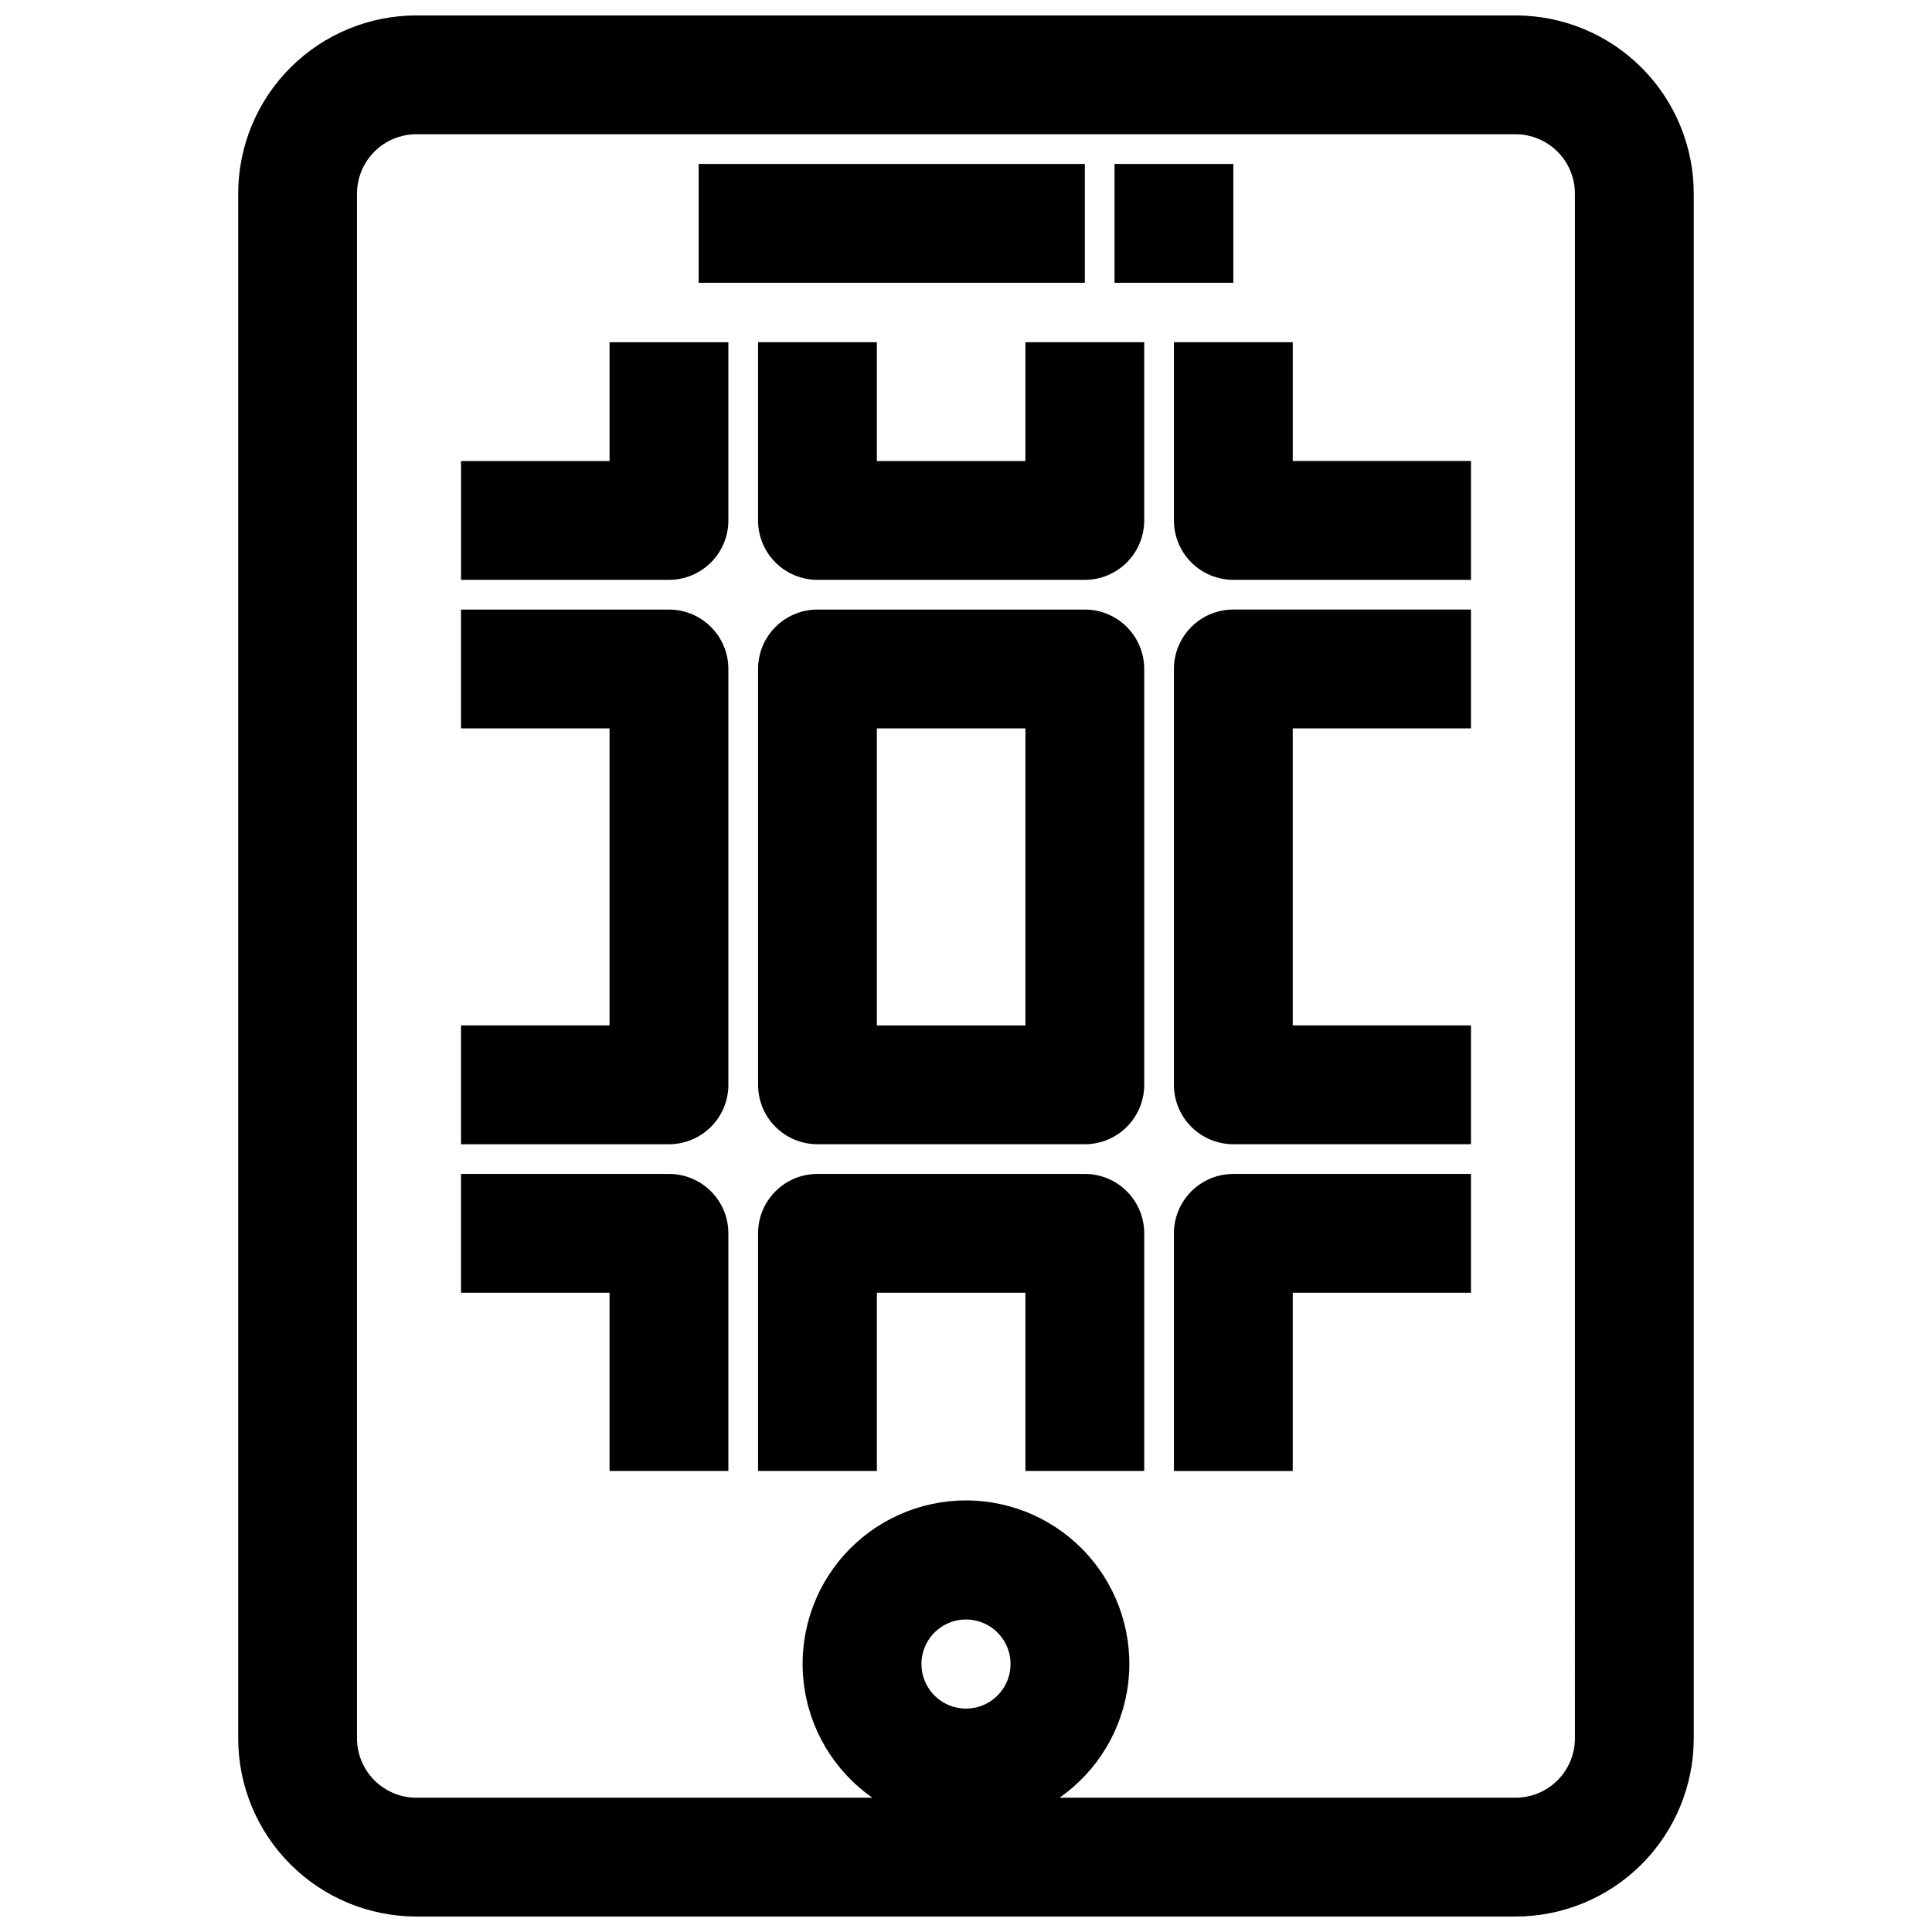
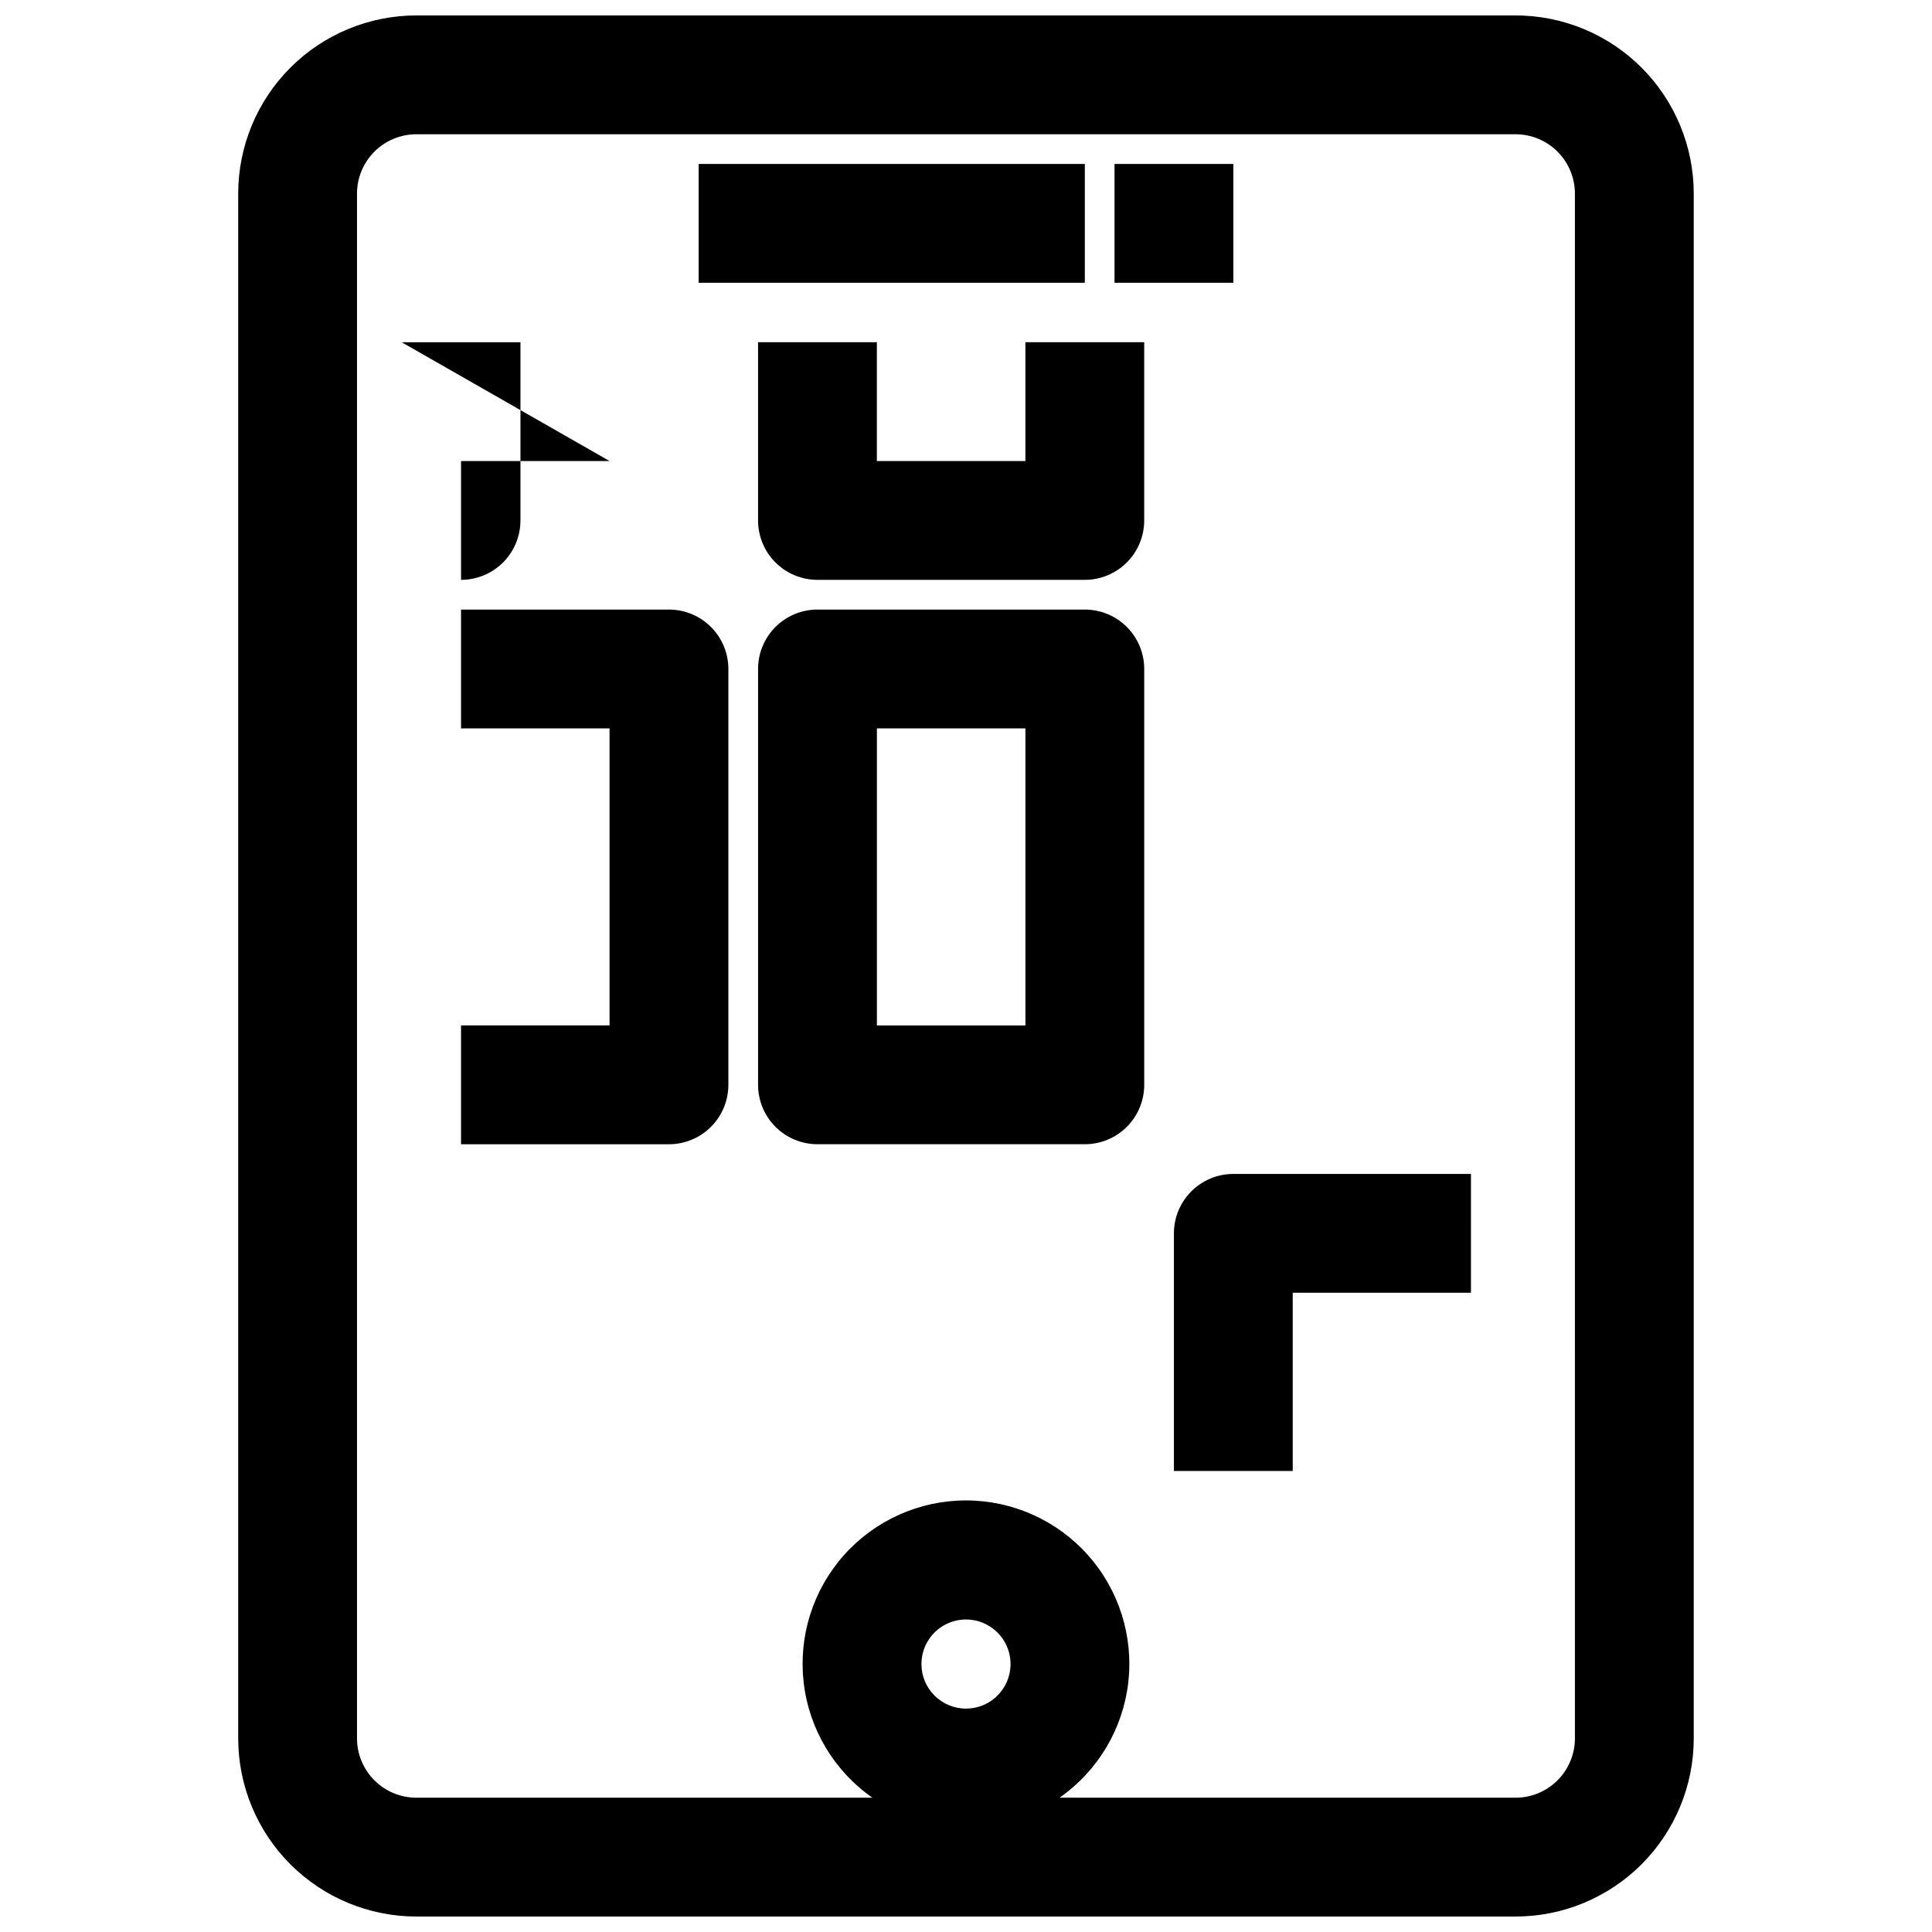
<svg xmlns="http://www.w3.org/2000/svg" width="800px" height="800px" version="1.1" viewBox="144 144 512 512">
  <defs>
    <clipPath id="a">
      <path d="m207 148.09h386v503.81h-386z" />
    </clipPath>
  </defs>
  <g clip-path="url(#a)">
    <path d="m545.63 148.09h-291.27c-12.527 0-24.543 4.977-33.398 13.832-8.859 8.859-13.836 20.875-13.836 33.398v409.35c0 12.527 4.977 24.539 13.836 33.398 8.855 8.855 20.871 13.832 33.398 13.832h291.27c12.523 0 24.539-4.977 33.395-13.832 8.859-8.859 13.836-20.871 13.836-33.398v-409.35c0-12.523-4.977-24.539-13.836-33.398-8.855-8.855-20.871-13.832-33.395-13.832zm-157.44 436.9c0-4.777 2.875-9.082 7.289-10.91 4.41-1.828 9.492-0.816 12.867 2.559 3.379 3.379 4.387 8.457 2.559 12.871-1.828 4.41-6.133 7.289-10.906 7.289-6.523 0-11.809-5.289-11.809-11.809zm173.18 19.68c0 4.176-1.66 8.18-4.609 11.133-2.953 2.953-6.961 4.609-11.133 4.609h-120.84c10.133-7.078 16.758-18.156 18.203-30.434 1.441-12.281-2.434-24.59-10.648-33.828-8.215-9.238-19.988-14.523-32.352-14.523s-24.141 5.285-32.355 14.523c-8.215 9.238-12.09 21.547-10.645 33.828 1.441 12.277 8.066 23.355 18.203 30.434h-120.84c-4.176 0-8.18-1.656-11.133-4.609-2.953-2.953-4.613-6.957-4.613-11.133v-409.35c0-4.176 1.66-8.18 4.613-11.133 2.953-2.949 6.957-4.609 11.133-4.609h291.27c4.172 0 8.18 1.66 11.133 4.609 2.949 2.953 4.609 6.957 4.609 11.133z" />
  </g>
  <path d="m329.15 187.45h102.34v31.488h-102.34z" />
  <path d="m439.36 187.45h31.488v31.488h-31.488z" />
  <path d="m431.49 305.54h-70.852c-4.176 0-8.18 1.656-11.133 4.609-2.949 2.953-4.609 6.957-4.609 11.133v110.21c0 4.176 1.66 8.18 4.609 11.133 2.953 2.949 6.957 4.609 11.133 4.609h70.852c4.176 0 8.18-1.66 11.133-4.609 2.949-2.953 4.609-6.957 4.609-11.133v-110.21c0-4.176-1.66-8.18-4.609-11.133-2.953-2.953-6.957-4.609-11.133-4.609zm-15.746 110.21h-39.359v-78.719h39.359z" />
-   <path d="m431.49 455.1h-70.852c-4.176 0-8.18 1.66-11.133 4.613-2.949 2.953-4.609 6.957-4.609 11.133v62.977h31.488v-47.234h39.359v47.23h31.488v-62.973c0-4.176-1.66-8.18-4.609-11.133-2.953-2.953-6.957-4.613-11.133-4.613z" />
  <path d="m415.74 266.18h-39.359v-31.488h-31.488v47.23c0 4.176 1.66 8.18 4.609 11.133 2.953 2.953 6.957 4.613 11.133 4.613h70.852c4.176 0 8.18-1.66 11.133-4.613 2.949-2.953 4.609-6.957 4.609-11.133v-47.23h-31.488z" />
  <path d="m455.1 470.85v62.977h31.488v-47.234h47.23l0.004-31.488h-62.977c-4.176 0-8.18 1.66-11.133 4.613s-4.613 6.957-4.613 11.133z" />
-   <path d="m321.28 455.1h-55.102v31.488h39.359v47.23h31.488v-62.973c0-4.176-1.66-8.18-4.613-11.133s-6.957-4.613-11.133-4.613z" />
-   <path d="m305.54 266.18h-39.359v31.488h55.105-0.004c4.176 0 8.18-1.66 11.133-4.613s4.613-6.957 4.613-11.133v-47.23h-31.488z" />
-   <path d="m455.1 321.28v110.21c0 4.176 1.66 8.18 4.613 11.133 2.953 2.949 6.957 4.609 11.133 4.609h62.977v-31.488h-47.234v-78.719h47.23l0.004-31.488h-62.977c-4.176 0-8.18 1.656-11.133 4.609s-4.613 6.957-4.613 11.133z" />
+   <path d="m305.54 266.18h-39.359v31.488c4.176 0 8.18-1.66 11.133-4.613s4.613-6.957 4.613-11.133v-47.23h-31.488z" />
  <path d="m321.28 305.54h-55.102v31.488h39.359v78.719h-39.359v31.488h55.105-0.004c4.176 0 8.18-1.66 11.133-4.609 2.953-2.953 4.613-6.957 4.613-11.133v-110.21c0-4.176-1.66-8.18-4.613-11.133s-6.957-4.609-11.133-4.609z" />
-   <path d="m486.59 234.69h-31.488v47.23c0 4.176 1.66 8.18 4.613 11.133s6.957 4.613 11.133 4.613h62.977v-31.488h-47.234z" />
</svg>